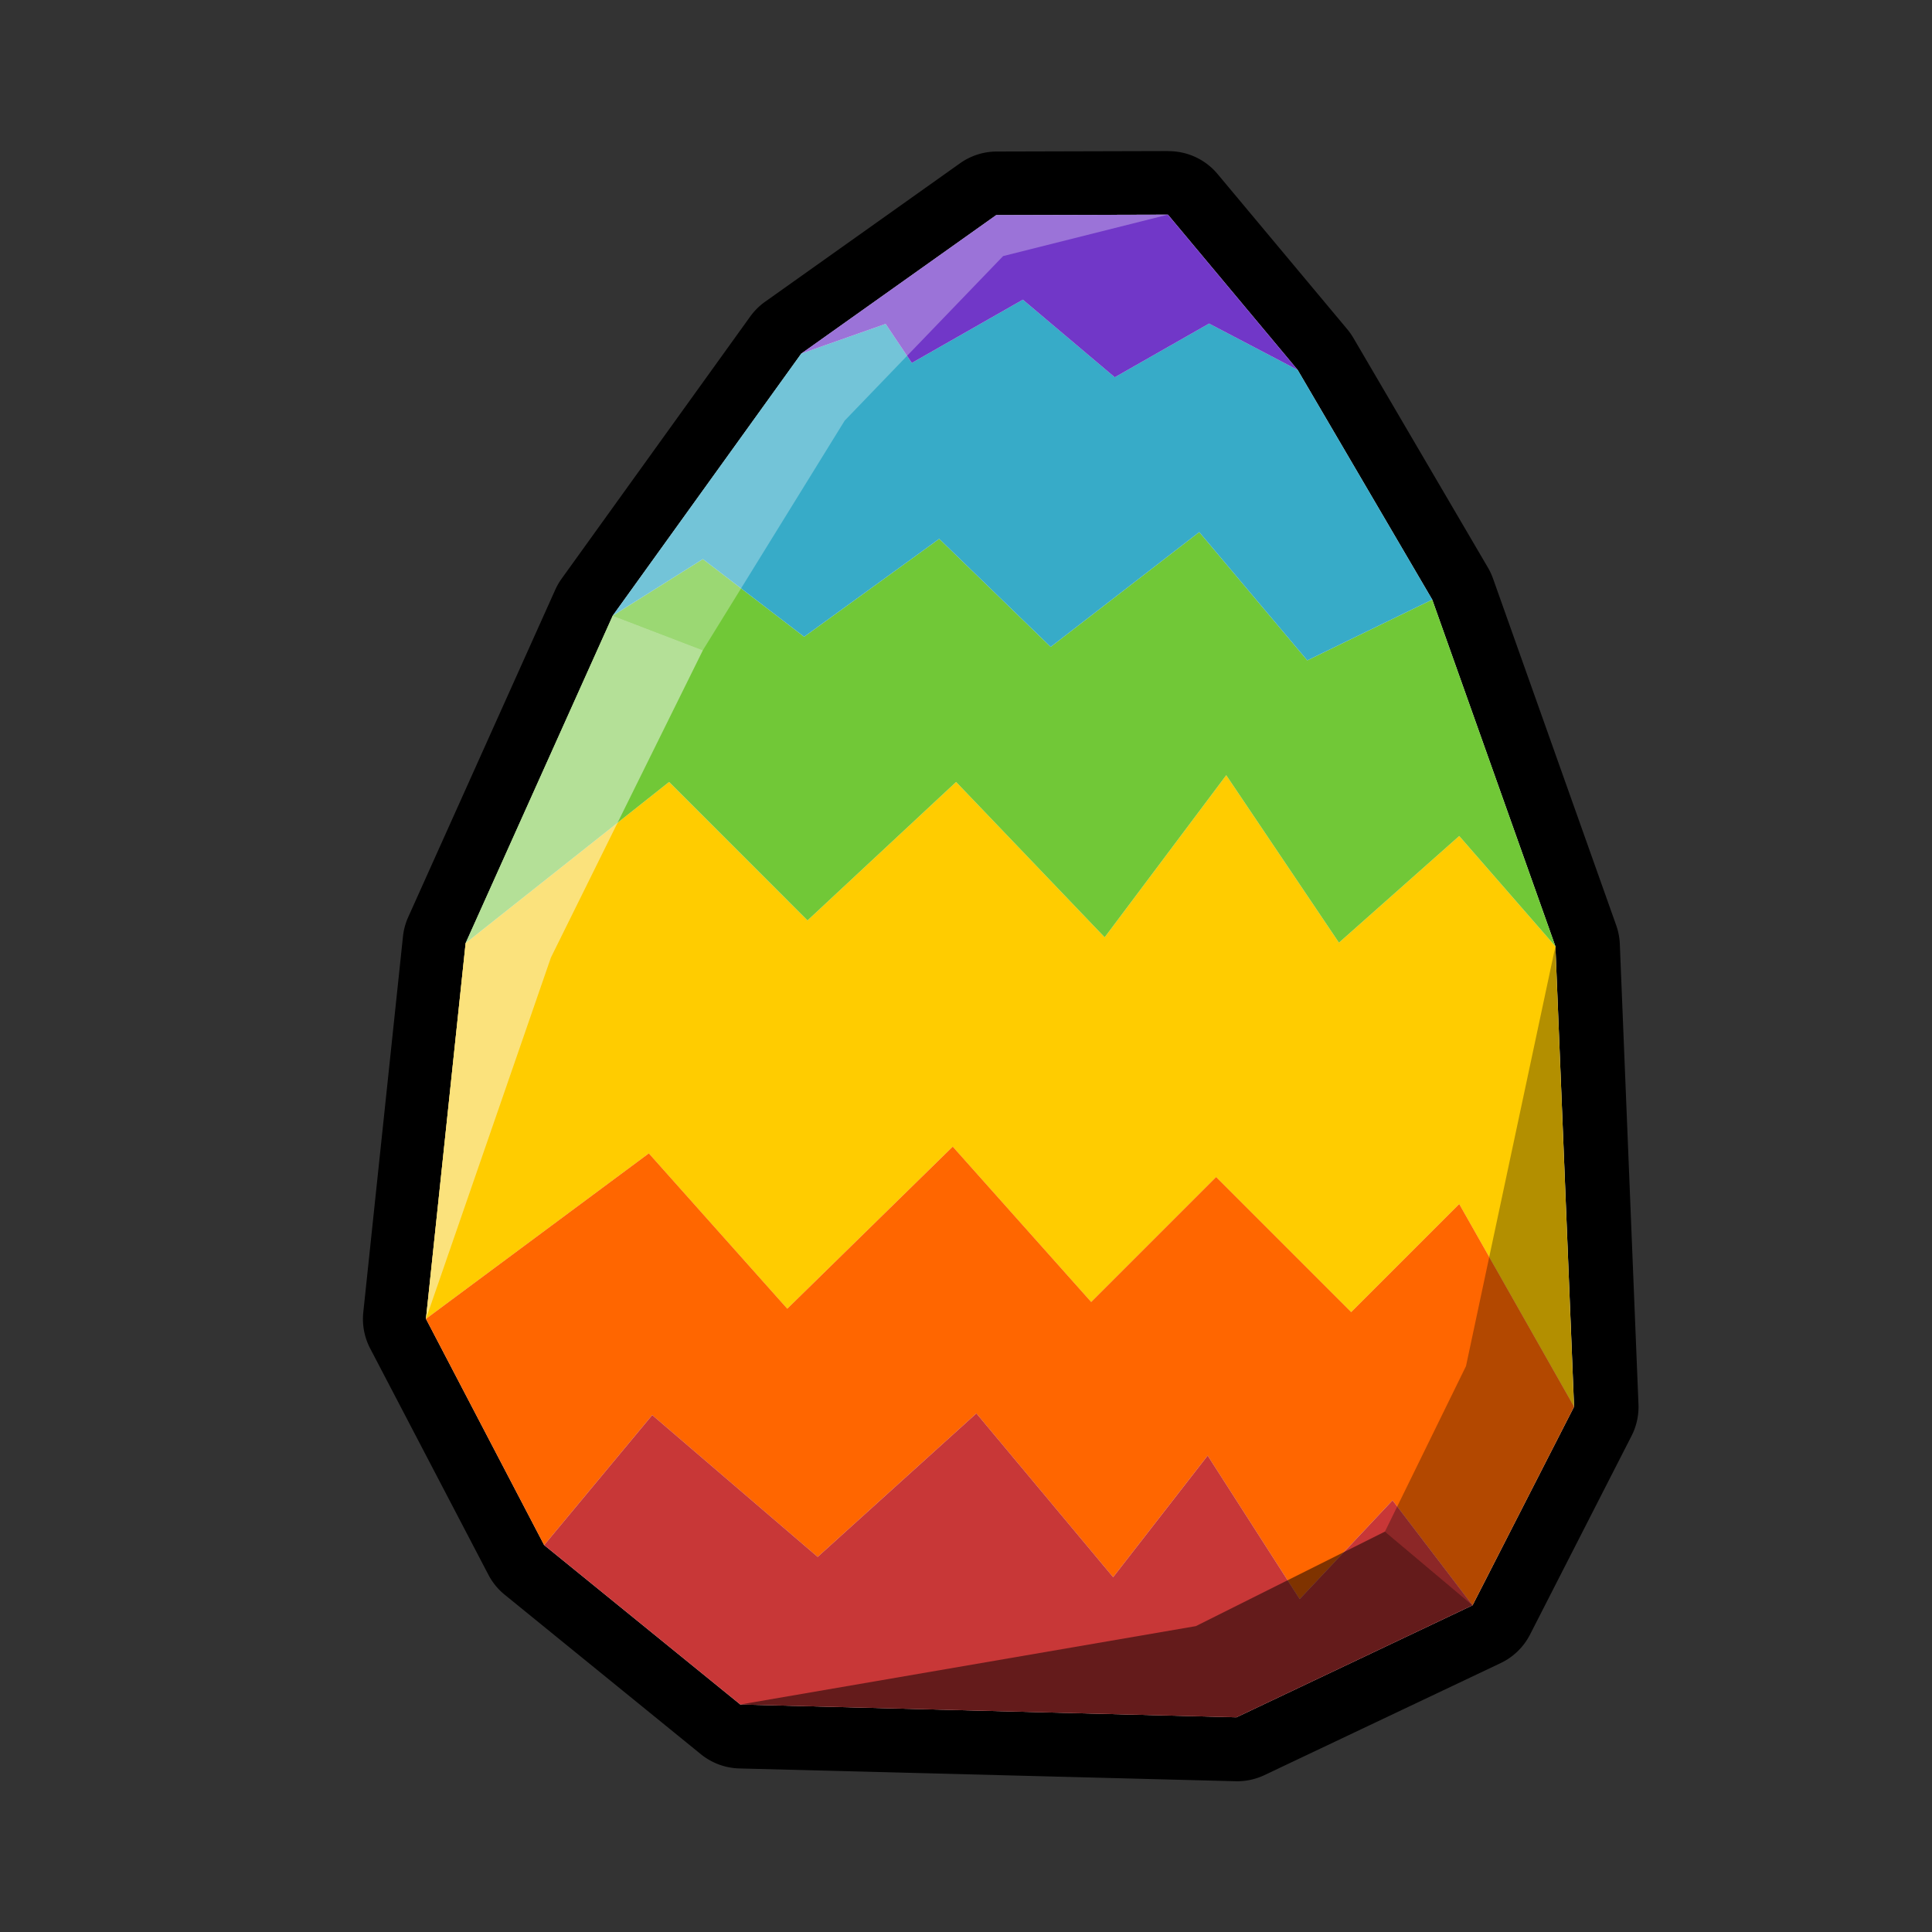
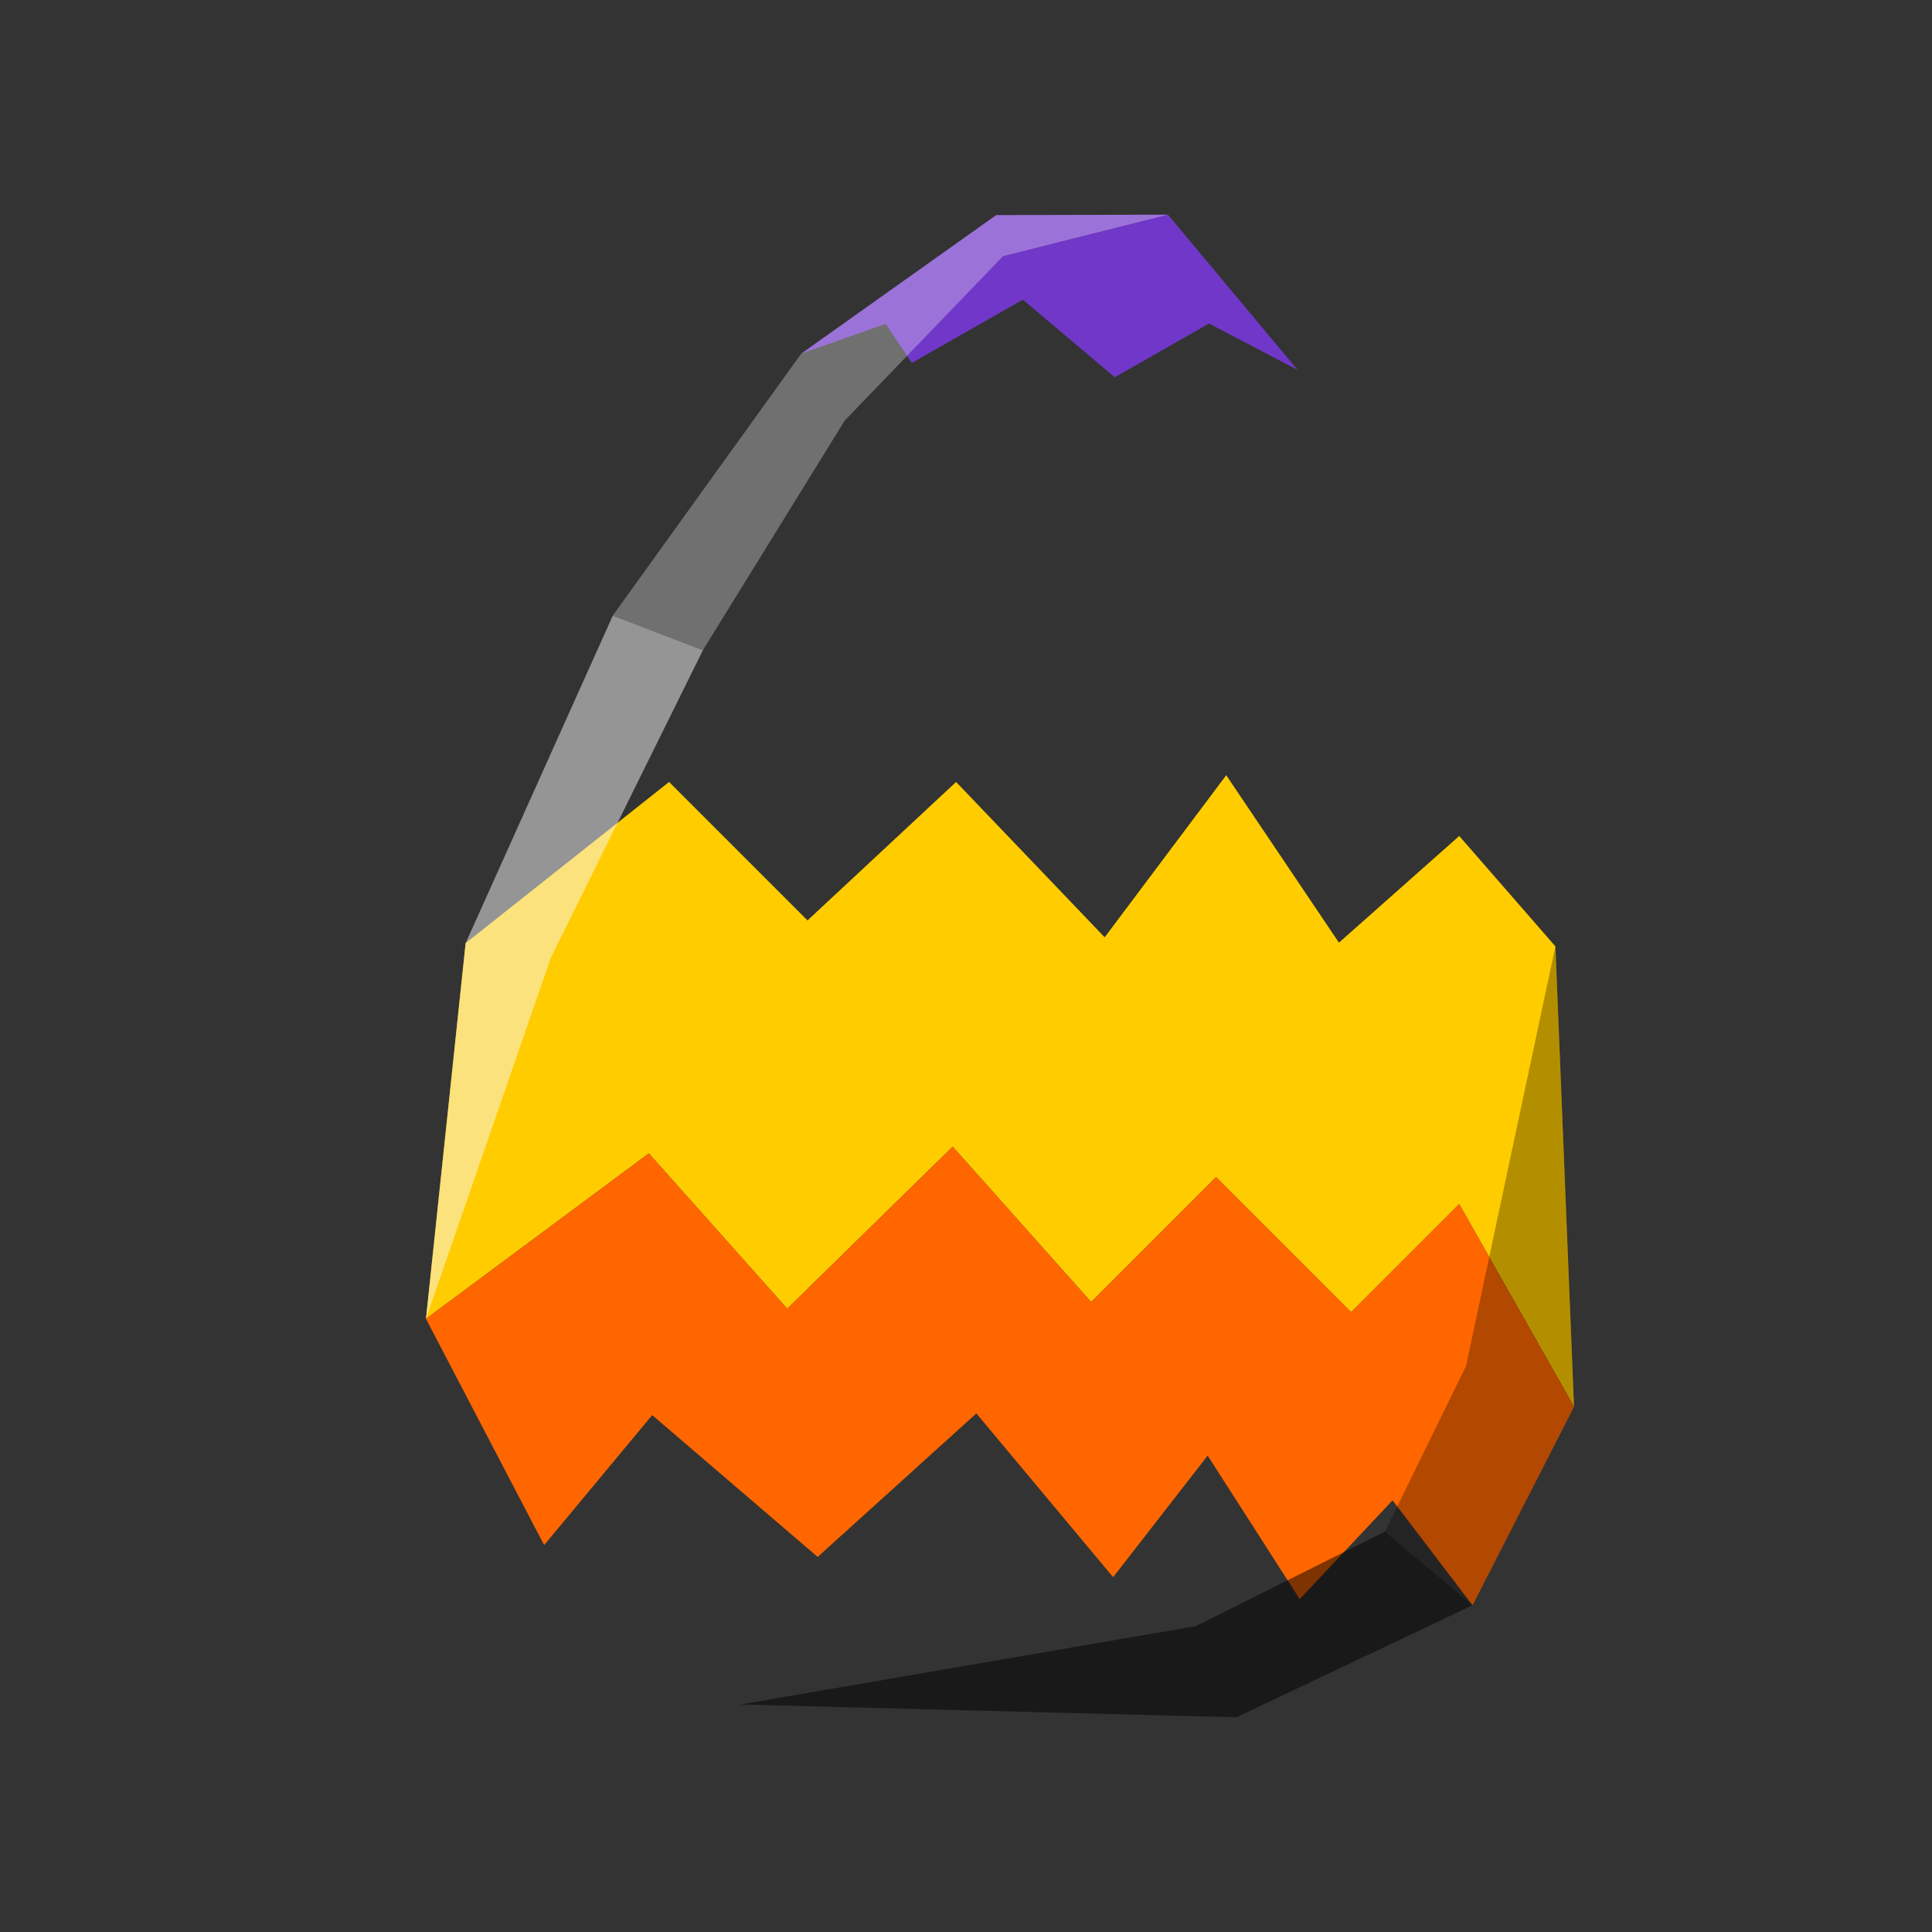
<svg xmlns="http://www.w3.org/2000/svg" xmlns:ns1="http://www.inkscape.org/namespaces/inkscape" xmlns:ns2="http://sodipodi.sourceforge.net/DTD/sodipodi-0.dtd" width="128" height="128" viewBox="0 0 128 128" version="1.1" id="svg6294" ns1:version="0.92.3 (2405546, 2018-03-11)" ns2:docname="mode_easter.svg">
  <rect x="0" y="0" width="128" height="128" fill="#333333" stroke="none" />
  <defs id="defs6288" />
  <ns2:namedview id="base" pagecolor="#ffffff" bordercolor="#666666" borderopacity="1.0" ns1:pageopacity="0.0" ns1:pageshadow="2" ns1:zoom="2.1832557" ns1:cx="15.209465" ns1:cy="58.590742" ns1:document-units="px" ns1:current-layer="layer1" showgrid="false" units="px" ns1:window-width="1366" ns1:window-height="713" ns1:window-x="0" ns1:window-y="27" ns1:window-maximized="1" />
  <g ns1:label="Layer 1" ns1:groupmode="layer" id="layer1" transform="translate(0,-994.52)">
-     <path transform="matrix(1.688,0,0,1.688,-9028.647,-750.715)" ns2:type="inkscape:offset" ns1:radius="2.50214" ns1:original="M 5394.5918 1042.3379 L 5387.8516 1042.3555 L 5380.2012 1047.7891 L 5372.8008 1058.0762 L 5367.0273 1070.9297 L 5365.4707 1085.6758 L 5370.1094 1094.5547 L 5377.8066 1100.8125 L 5397.2773 1101.3145 L 5406.5469 1096.918 L 5410.5312 1089.1211 L 5409.7988 1071.0547 L 5404.9648 1057.4473 L 5399.6816 1048.4297 L 5394.5918 1042.3379 z " style="fill:#000000;stroke:none;stroke-width:1px;stroke-linecap:butt;stroke-linejoin:miter;stroke-opacity:1" id="path6884-2" d="m 5394.586,1039.836 -6.74,0.018 a 2.502,2.502 0 0 0 -1.443,0.463 l -7.65,5.434 a 2.502,2.502 0 0 0 -0.582,0.578 l -7.4,10.287 a 2.502,2.502 0 0 0 -0.252,0.436 l -5.774,12.854 a 2.502,2.502 0 0 0 -0.205,0.764 l -1.557,14.746 a 2.502,2.502 0 0 0 0.272,1.42 l 4.639,8.879 a 2.502,2.502 0 0 0 0.639,0.783 l 7.697,6.258 a 2.502,2.502 0 0 0 1.514,0.561 l 19.471,0.502 a 2.502,2.502 0 0 0 1.137,-0.24 l 9.27,-4.396 a 2.502,2.502 0 0 0 1.156,-1.123 l 3.984,-7.797 a 2.502,2.502 0 0 0 0.271,-1.24 l -0.732,-18.066 a 2.502,2.502 0 0 0 -0.143,-0.736 l -4.834,-13.607 a 2.502,2.502 0 0 0 -0.199,-0.428 l -5.283,-9.018 a 2.502,2.502 0 0 0 -0.238,-0.338 l -5.09,-6.092 a 2.502,2.502 0 0 0 -1.926,-0.898 z" />
-     <path style="fill:#f2f2f2;stroke:none;stroke-width:1.688px;stroke-linecap:butt;stroke-linejoin:miter;stroke-opacity:1" d="m 36.052,1096.886 -7.83,-14.989 2.628,-24.892 9.747,-21.695 12.492,-17.363 12.913,-9.174 11.379,-0.03 8.592,10.285 8.917,15.219 8.161,22.971 1.236,30.497 -6.725,13.158 -15.647,7.423 -32.867,-0.849 z" id="path6884" ns1:connector-curvature="0" ns2:nodetypes="ccccccccccccccc" />
    <path style="fill:#ffcc00;stroke:none;stroke-width:1.688px;stroke-linecap:butt;stroke-linejoin:miter;stroke-opacity:1" d="m 103.049,1057.217 -6.371,-7.311 -7.969,7.067 -7.468,-11.094 -8.054,10.739 -9.843,-10.291 -9.844,9.172 -9.172,-9.172 -13.48,10.679 -2.628,24.892 14.765,-10.962 9.172,10.291 10.962,-10.738 9.172,10.291 8.277,-8.277 8.949,8.949 7.159,-7.159 7.606,13.424 z" id="path6911" ns1:connector-curvature="0" ns2:nodetypes="ccccccccc" />
-     <path style="fill:#71c837;stroke:none;stroke-width:1.688px;stroke-linecap:butt;stroke-linejoin:miter;stroke-opacity:1" d="m 44.329,1046.326 -13.48,10.679 9.747,-21.695 5.97,-3.749 6.711,5.145 8.949,-6.488 7.383,7.159 9.843,-7.606 7.159,8.501 8.277,-4.026 8.161,22.971 -6.371,-7.311 -7.969,7.067 -7.468,-11.094 -8.054,10.739 -9.843,-10.291 -9.844,9.172 z" id="path6913" ns1:connector-curvature="0" />
    <path style="fill:#ff6600;stroke:none;stroke-width:1.688px;stroke-linecap:butt;stroke-linejoin:miter;stroke-opacity:1" d="m 28.222,1081.897 14.765,-10.962 9.172,10.291 10.962,-10.738 9.172,10.291 8.277,-8.277 8.949,8.949 7.159,-7.159 7.606,13.424 -6.725,13.158 -5.3,-6.951 -6.152,6.543 -6.096,-9.508 -6.264,8.054 -9.06,-10.85 -10.515,9.508 -10.962,-9.396 -7.159,8.613 z" id="path6915" ns1:connector-curvature="0" />
    <path style="opacity:0.5;fill:#f9f9f9;stroke:none;stroke-width:1.688px;stroke-linecap:butt;stroke-linejoin:miter;stroke-opacity:1" d="m 28.222,1081.897 8.278,-23.937 10.067,-20.358 -5.97,-2.291 -9.747,21.695 z" id="path6886" ns1:connector-curvature="0" />
-     <path style="fill:#37abc8;stroke:none;stroke-width:1.688px;stroke-linecap:butt;stroke-linejoin:miter;stroke-opacity:1" d="m 40.596,1035.31 5.97,-3.749 6.711,5.145 8.949,-6.488 7.383,7.159 9.843,-7.606 7.159,8.501 8.277,-4.026 -8.917,-15.219 -5.867,-3.072 -6.248,3.559 -6.09,-5.141 -7.356,4.192 -1.735,-2.588 -5.587,1.968 z" id="path6919" ns1:connector-curvature="0" ns2:nodetypes="cccccccccccccccc" />
    <path style="fill:#7137c8;stroke:none;stroke-width:1.688px;stroke-linecap:butt;stroke-linejoin:miter;stroke-opacity:1" d="m 53.088,1017.946 5.587,-1.968 1.735,2.588 7.356,-4.192 6.09,5.141 6.248,-3.559 5.867,3.072 -8.592,-10.285 -11.379,0.03 z" id="path6921" ns1:connector-curvature="0" ns2:nodetypes="cccccccccc" />
    <path style="opacity:0.3;fill:#ffffff;stroke:none;stroke-width:1.688px;stroke-linecap:butt;stroke-linejoin:miter;stroke-opacity:1" d="m 46.566,1037.601 9.396,-15.213 10.498,-10.902 10.919,-2.744 -11.379,0.03 -12.913,9.173 -12.492,17.363 z" id="path6888" ns1:connector-curvature="0" />
-     <path style="fill:#c83737;stroke:none;stroke-width:1.688px;stroke-linecap:butt;stroke-linejoin:miter;stroke-opacity:1" d="m 36.052,1096.886 7.159,-8.613 10.962,9.396 10.515,-9.508 9.06,10.85 6.264,-8.054 6.096,9.508 6.152,-6.543 5.3,6.951 -15.647,7.423 -32.867,-0.849 z" id="path6917" ns1:connector-curvature="0" />
    <path style="opacity:0.5;fill:#000000;stroke:none;stroke-width:1.688px;stroke-linecap:butt;stroke-linejoin:miter;stroke-opacity:1" d="m 49.047,1107.447 30.182,-5.192 12.528,-6.264 5.803,4.882 -15.647,7.423 z" id="path6890" ns1:connector-curvature="0" ns2:nodetypes="cccccc" />
    <path style="opacity:0.3;fill:#000000;stroke:none;stroke-width:1.688px;stroke-linecap:butt;stroke-linejoin:miter;stroke-opacity:1" d="m 97.126,1085.029 5.923,-27.812 1.236,30.497 -6.725,13.158 -5.803,-4.882 z" id="path6892" ns1:connector-curvature="0" ns2:nodetypes="cccccc" />
  </g>
</svg>